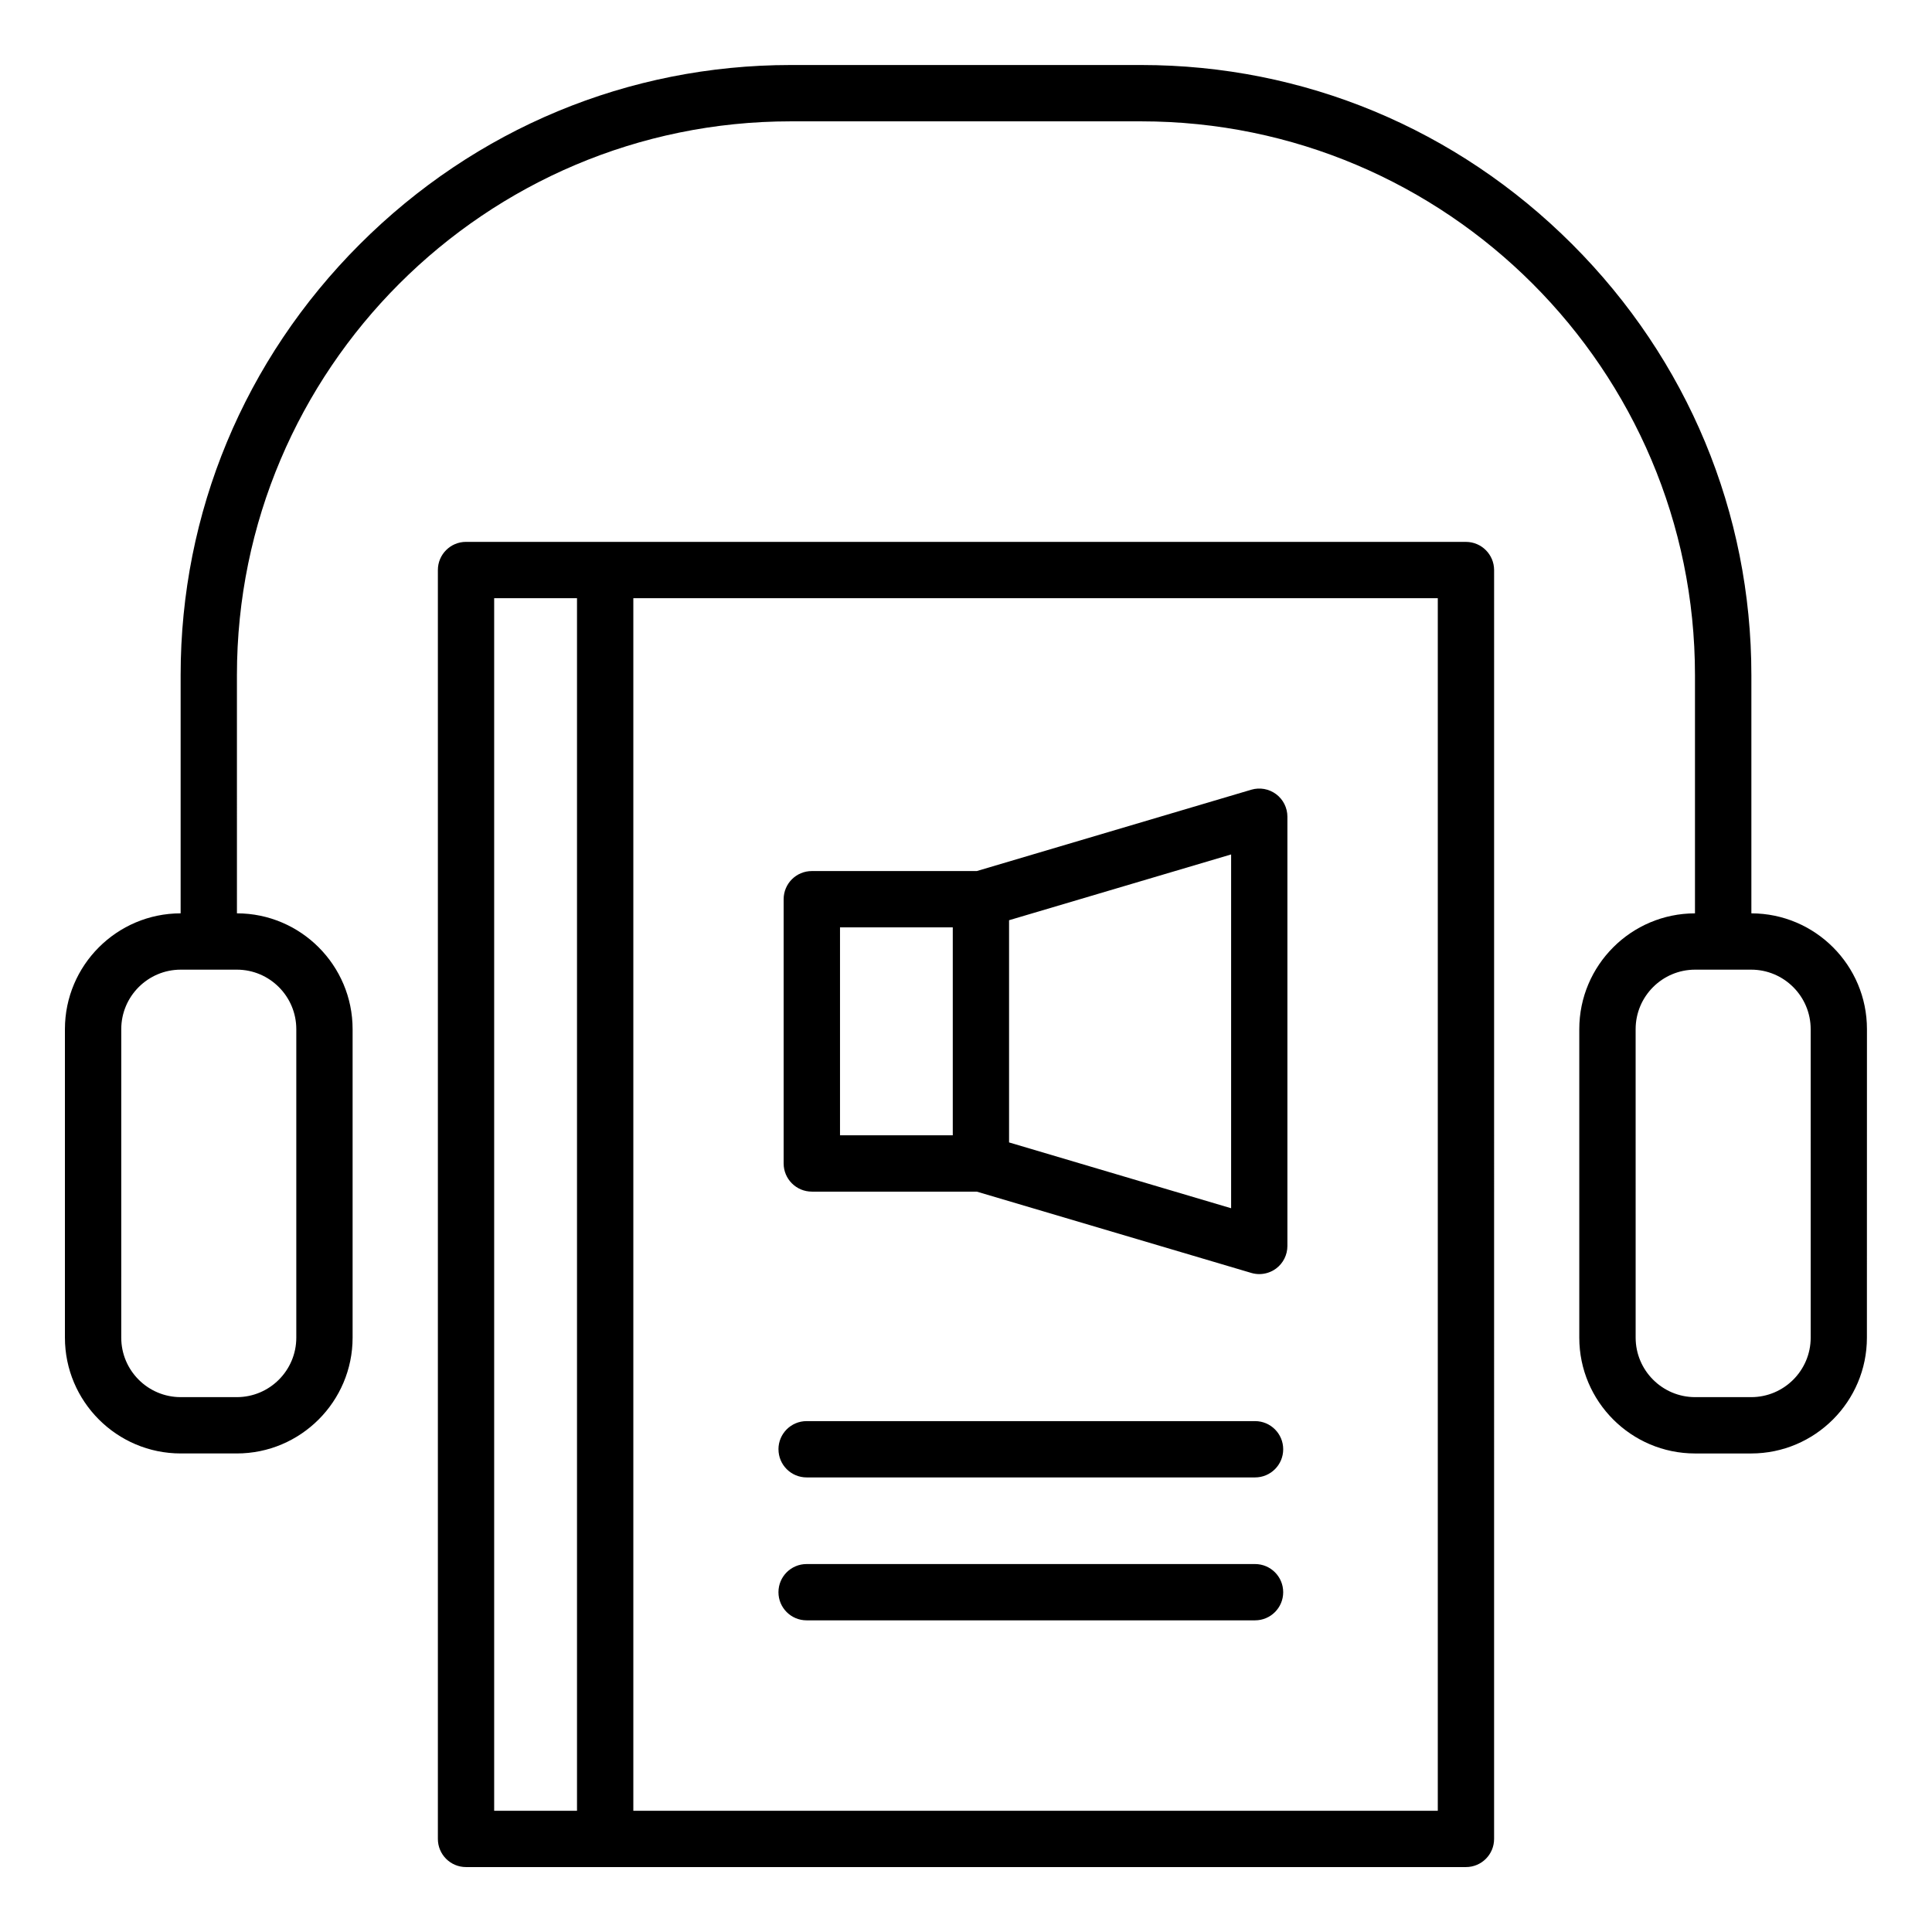
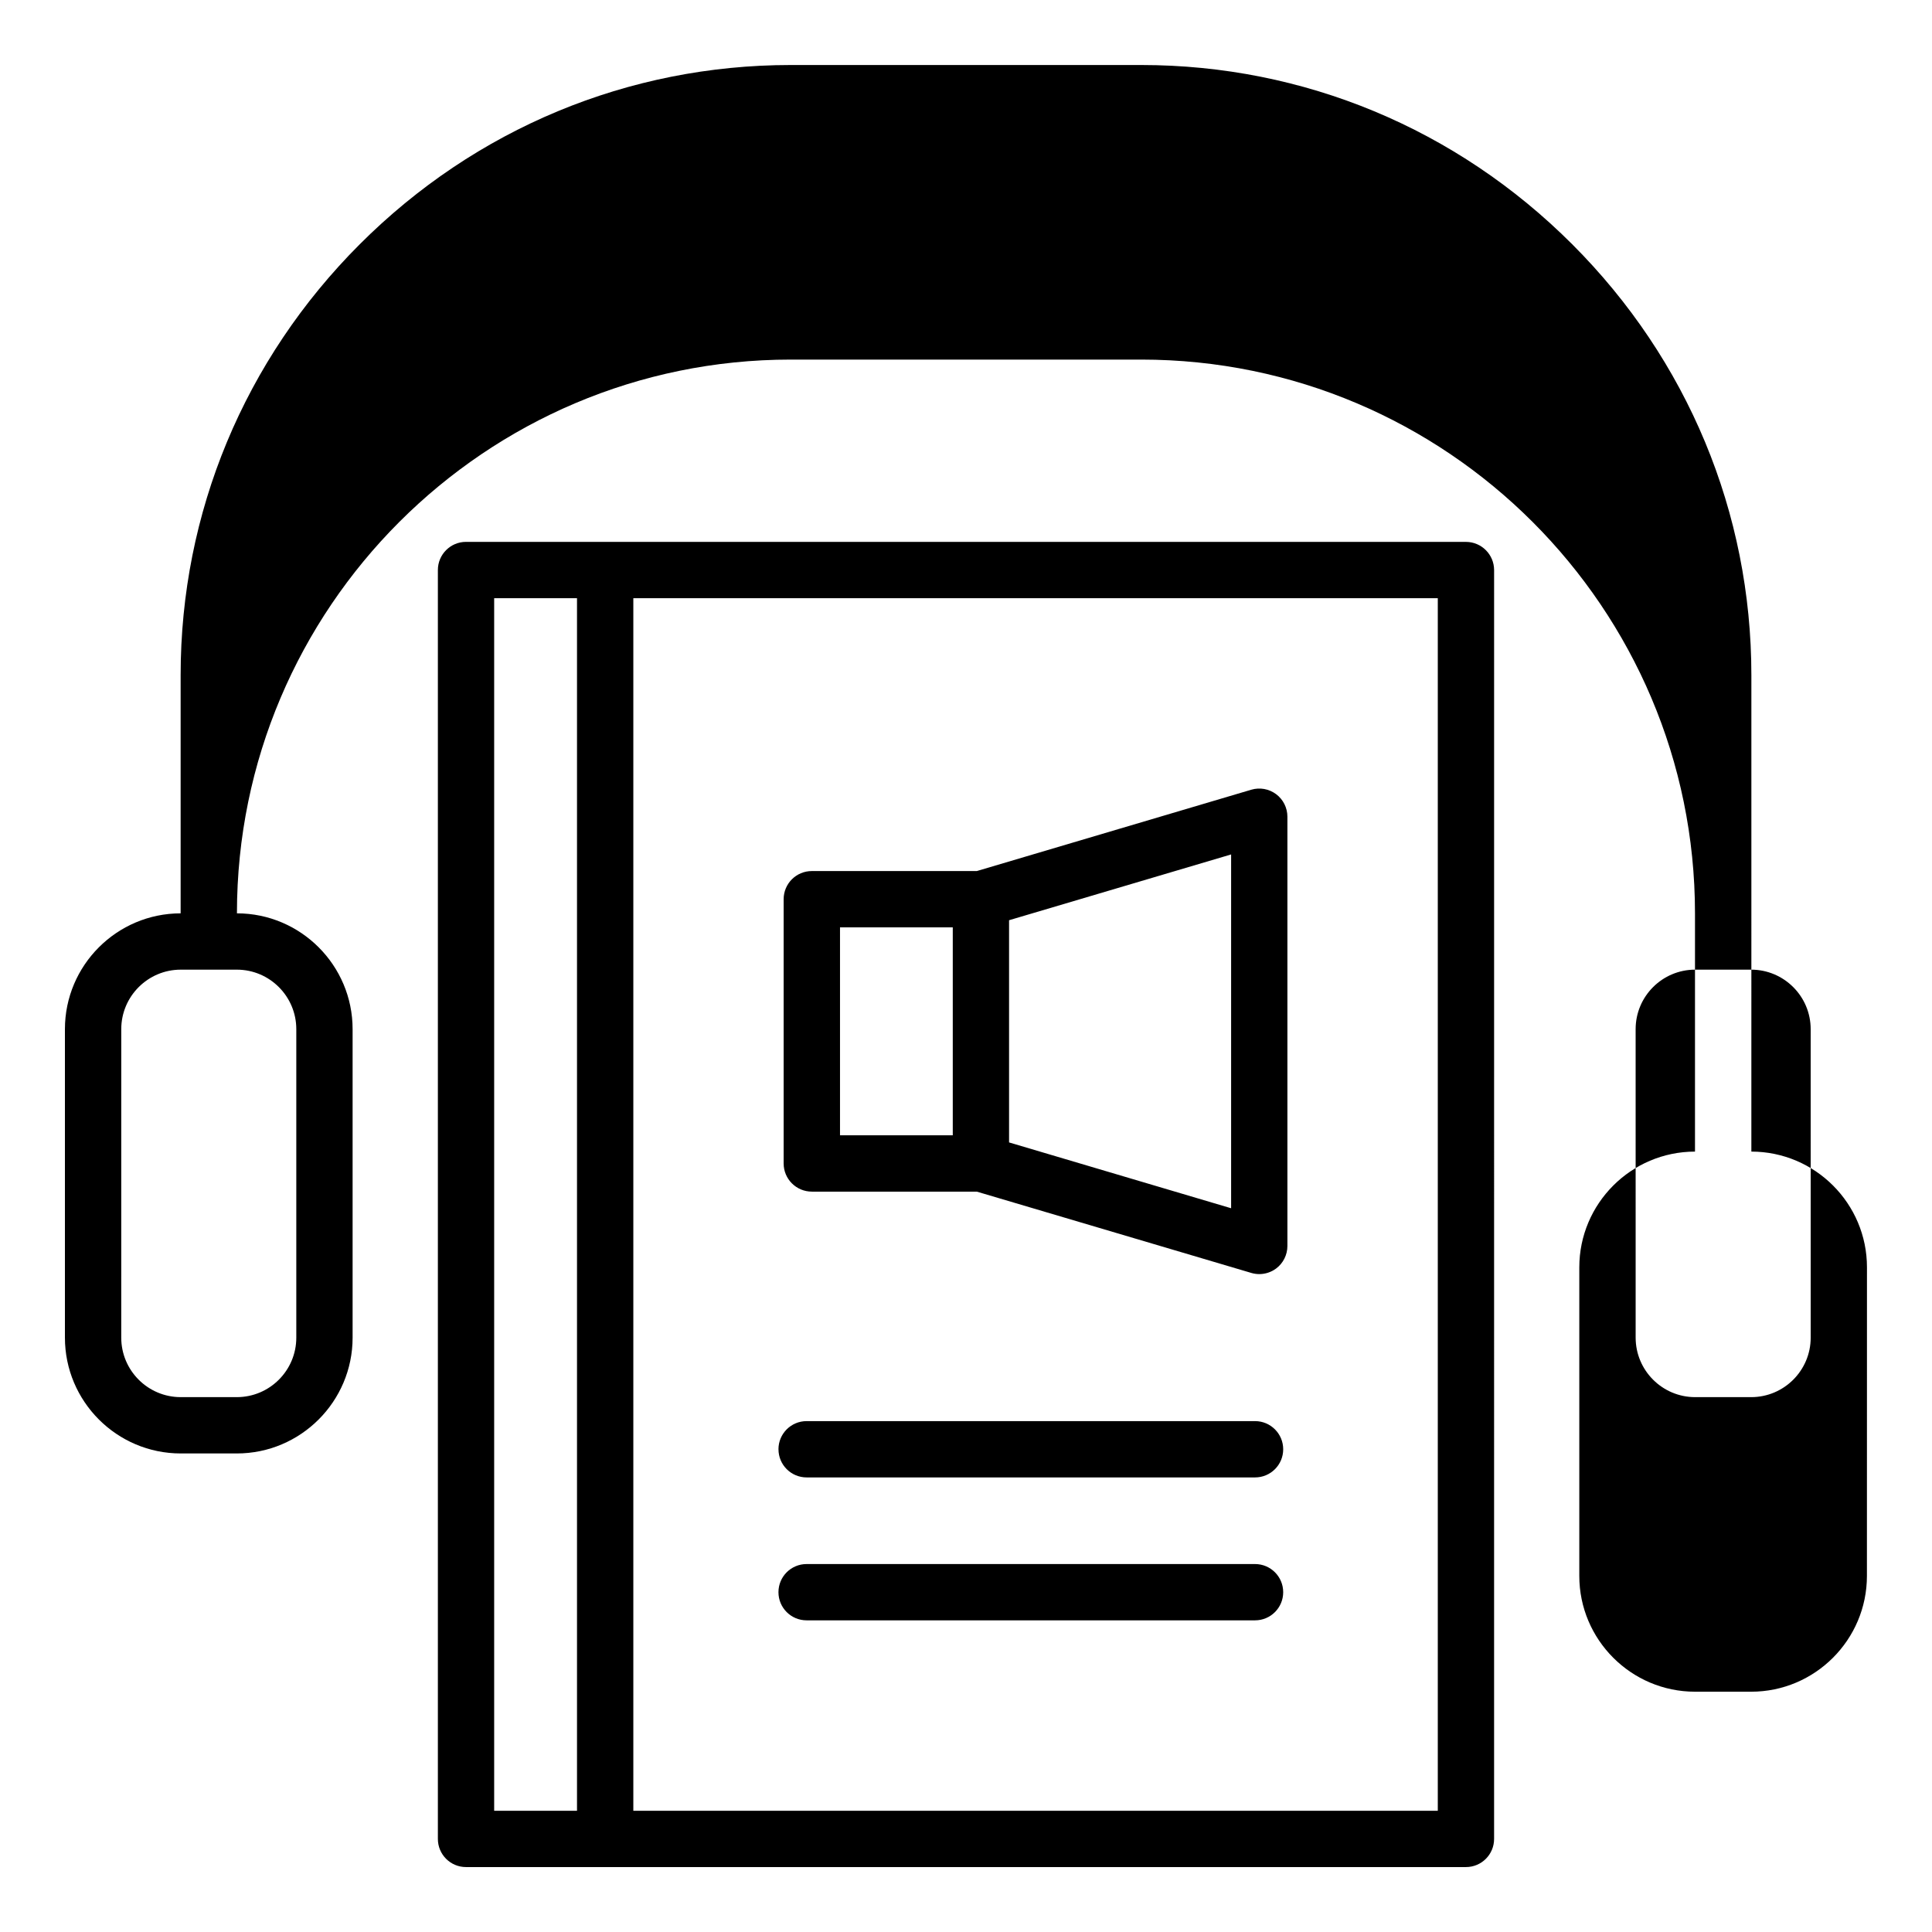
<svg xmlns="http://www.w3.org/2000/svg" fill="#000000" width="800px" height="800px" version="1.1" viewBox="144 144 512 512">
-   <path d="m350.3 528.07c0-4.121 3.336-7.461 7.461-7.461h118.84c4.125 0 7.461 3.344 7.461 7.461 0 4.125-3.336 7.461-7.461 7.461h-118.83c-4.125 0-7.465-3.336-7.465-7.461zm133.76 37.879c0 4.121-3.336 7.457-7.461 7.457h-118.84c-4.125 0-7.461-3.336-7.461-7.457 0-4.125 3.336-7.461 7.461-7.461h118.84c4.125 0 7.461 3.336 7.461 7.461zm-117.45-176.19h29.883v55.109h-29.883zm103.65 74.438-58.848-17.445v-58.883l58.848-17.434zm-111.12-4.402h43.727l72.738 21.543c0.691 0.203 1.406 0.309 2.113 0.309 1.586 0 3.16-0.504 4.465-1.477 1.883-1.41 2.992-3.621 2.992-5.984v-113.75c0-2.352-1.105-4.57-2.992-5.977-1.895-1.406-4.328-1.848-6.582-1.176l-72.738 21.555h-43.727c-4.121 0-7.461 3.336-7.461 7.461v70.035c0 4.113 3.352 7.457 7.465 7.457zm165.89 164.07v-321.34h-213.19v321.35h213.19zm-250.07-321.34h21.953v321.35h-21.953zm257.53-14.926h-264.99c-4.121 0-7.457 3.348-7.457 7.461v336.27c0 4.125 3.336 7.461 7.457 7.461h264.99c4.125 0 7.461-3.336 7.461-7.461l0.004-336.26c-0.008-4.113-3.344-7.465-7.469-7.465zm91.363 210.89c0 8.695-7.074 15.766-15.766 15.766h-14.855c-8.691 0-15.766-7.07-15.766-15.766l-0.004-81.754c0-8.695 7.07-15.766 15.766-15.766h14.855c8.691 0 15.766 7.07 15.766 15.766zm-401.33-81.754v81.754c0 8.695-7.07 15.766-15.766 15.766h-14.863c-8.695 0-15.762-7.07-15.762-15.766l0.004-81.754c0-8.695 7.07-15.766 15.762-15.766h14.863c8.691-0.004 15.762 7.07 15.762 15.766zm385.61-30.688v-63.141c0-43.012-16.871-83.574-47.496-114.19-30.629-30.629-71.168-47.488-114.19-47.488h-92.898c-43.012 0-83.57 16.863-114.19 47.484-30.621 30.617-47.488 71.18-47.488 114.19v63.141c-16.914 0.02-30.664 13.777-30.664 30.691v81.754c0 16.918 13.766 30.691 30.691 30.691h14.863c16.918 0 30.684-13.77 30.684-30.691v-81.754c0-16.91-13.746-30.676-30.652-30.691l-0.004-63.137c0-80.926 65.832-146.75 146.75-146.75h92.898c80.914 0 146.75 65.832 146.75 146.75v63.141c-16.91 0.016-30.66 13.777-30.66 30.691v81.754c0 16.918 13.766 30.691 30.684 30.691h14.855c16.918 0 30.684-13.77 30.684-30.691l0.012-81.758c0.012-16.914-13.738-30.672-30.637-30.688z" fill-rule="evenodd" />
+   <path d="m350.3 528.07c0-4.121 3.336-7.461 7.461-7.461h118.84c4.125 0 7.461 3.344 7.461 7.461 0 4.125-3.336 7.461-7.461 7.461h-118.83c-4.125 0-7.465-3.336-7.465-7.461zm133.76 37.879c0 4.121-3.336 7.457-7.461 7.457h-118.84c-4.125 0-7.461-3.336-7.461-7.457 0-4.125 3.336-7.461 7.461-7.461h118.84c4.125 0 7.461 3.336 7.461 7.461zm-117.45-176.19h29.883v55.109h-29.883zm103.65 74.438-58.848-17.445v-58.883l58.848-17.434zm-111.12-4.402h43.727l72.738 21.543c0.691 0.203 1.406 0.309 2.113 0.309 1.586 0 3.16-0.504 4.465-1.477 1.883-1.41 2.992-3.621 2.992-5.984v-113.75c0-2.352-1.105-4.57-2.992-5.977-1.895-1.406-4.328-1.848-6.582-1.176l-72.738 21.555h-43.727c-4.121 0-7.461 3.336-7.461 7.461v70.035c0 4.113 3.352 7.457 7.465 7.457zm165.89 164.07v-321.34h-213.19v321.35h213.19zm-250.07-321.34h21.953v321.35h-21.953zm257.53-14.926h-264.99c-4.121 0-7.457 3.348-7.457 7.461v336.27c0 4.125 3.336 7.461 7.457 7.461h264.99c4.125 0 7.461-3.336 7.461-7.461l0.004-336.26c-0.008-4.113-3.344-7.465-7.469-7.465zm91.363 210.89c0 8.695-7.074 15.766-15.766 15.766h-14.855c-8.691 0-15.766-7.07-15.766-15.766l-0.004-81.754c0-8.695 7.07-15.766 15.766-15.766h14.855c8.691 0 15.766 7.07 15.766 15.766zm-401.33-81.754v81.754c0 8.695-7.07 15.766-15.766 15.766h-14.863c-8.695 0-15.762-7.07-15.762-15.766l0.004-81.754c0-8.695 7.07-15.766 15.762-15.766h14.863c8.691-0.004 15.762 7.07 15.762 15.766zm385.61-30.688v-63.141c0-43.012-16.871-83.574-47.496-114.19-30.629-30.629-71.168-47.488-114.19-47.488h-92.898c-43.012 0-83.57 16.863-114.19 47.484-30.621 30.617-47.488 71.18-47.488 114.19v63.141c-16.914 0.02-30.664 13.777-30.664 30.691v81.754c0 16.918 13.766 30.691 30.691 30.691h14.863c16.918 0 30.684-13.77 30.684-30.691v-81.754c0-16.91-13.746-30.676-30.652-30.691c0-80.926 65.832-146.75 146.75-146.75h92.898c80.914 0 146.75 65.832 146.75 146.75v63.141c-16.91 0.016-30.66 13.777-30.66 30.691v81.754c0 16.918 13.766 30.691 30.684 30.691h14.855c16.918 0 30.684-13.77 30.684-30.691l0.012-81.758c0.012-16.914-13.738-30.672-30.637-30.688z" fill-rule="evenodd" />
</svg>